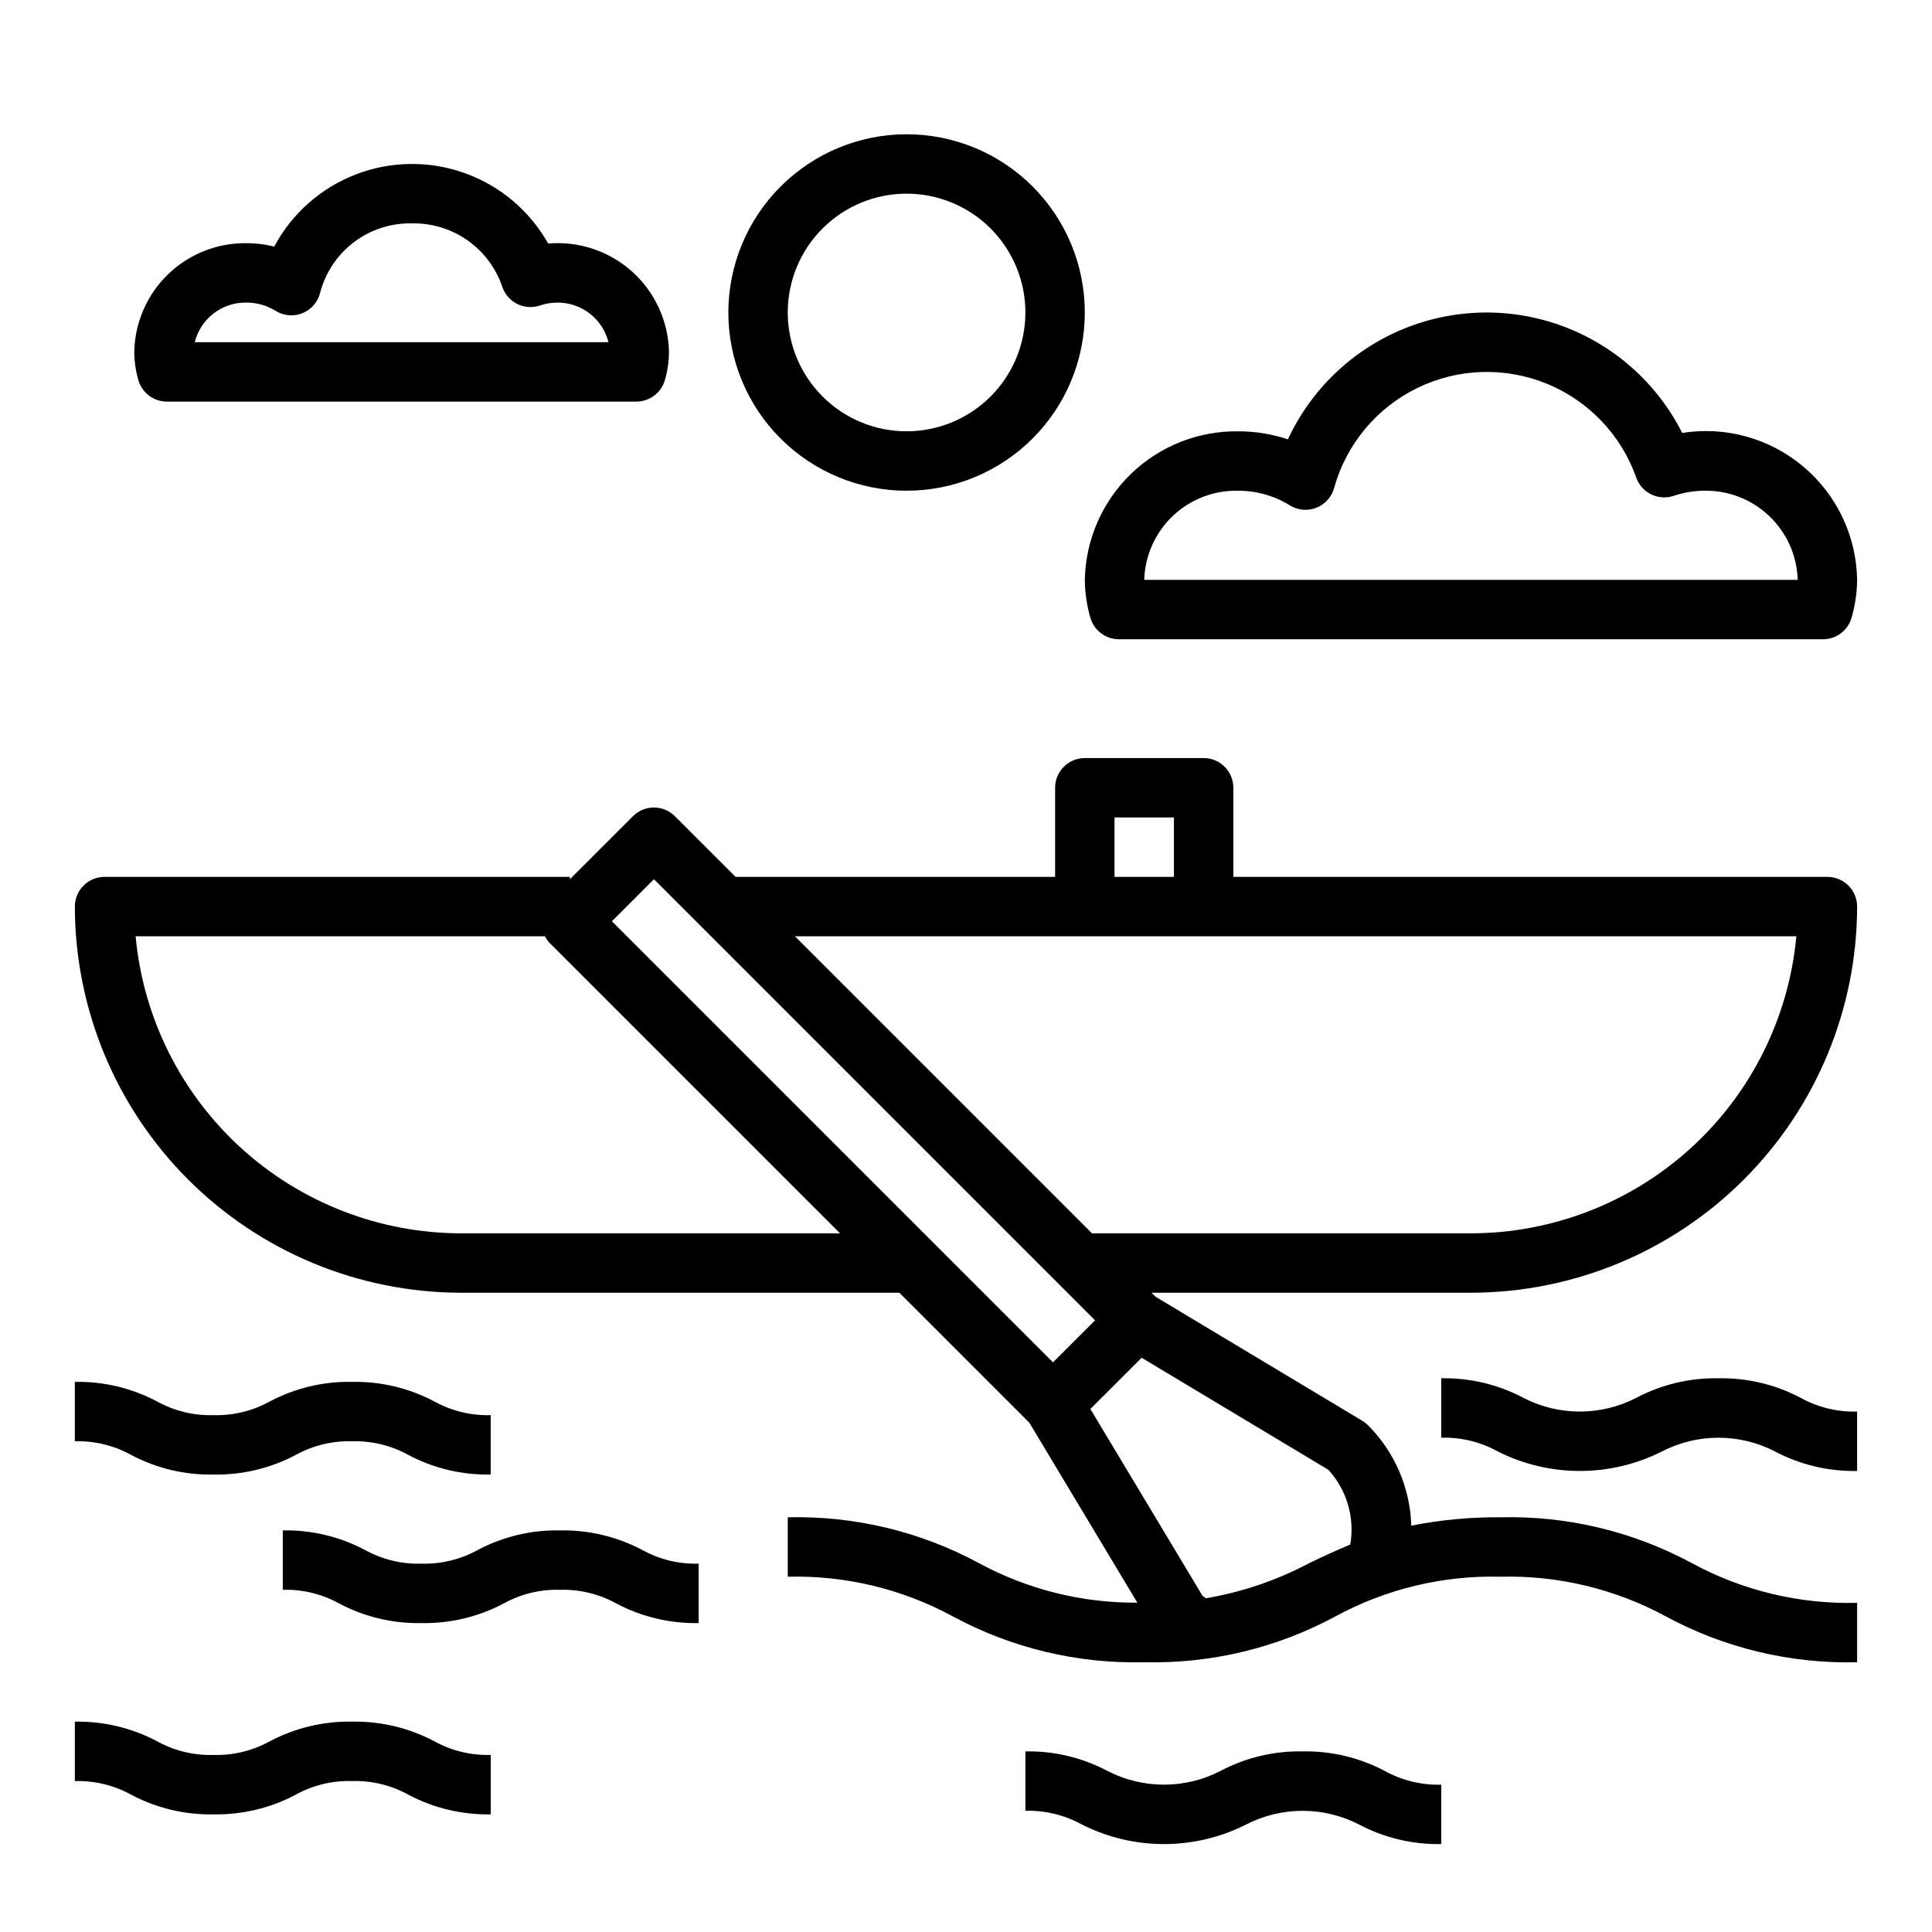
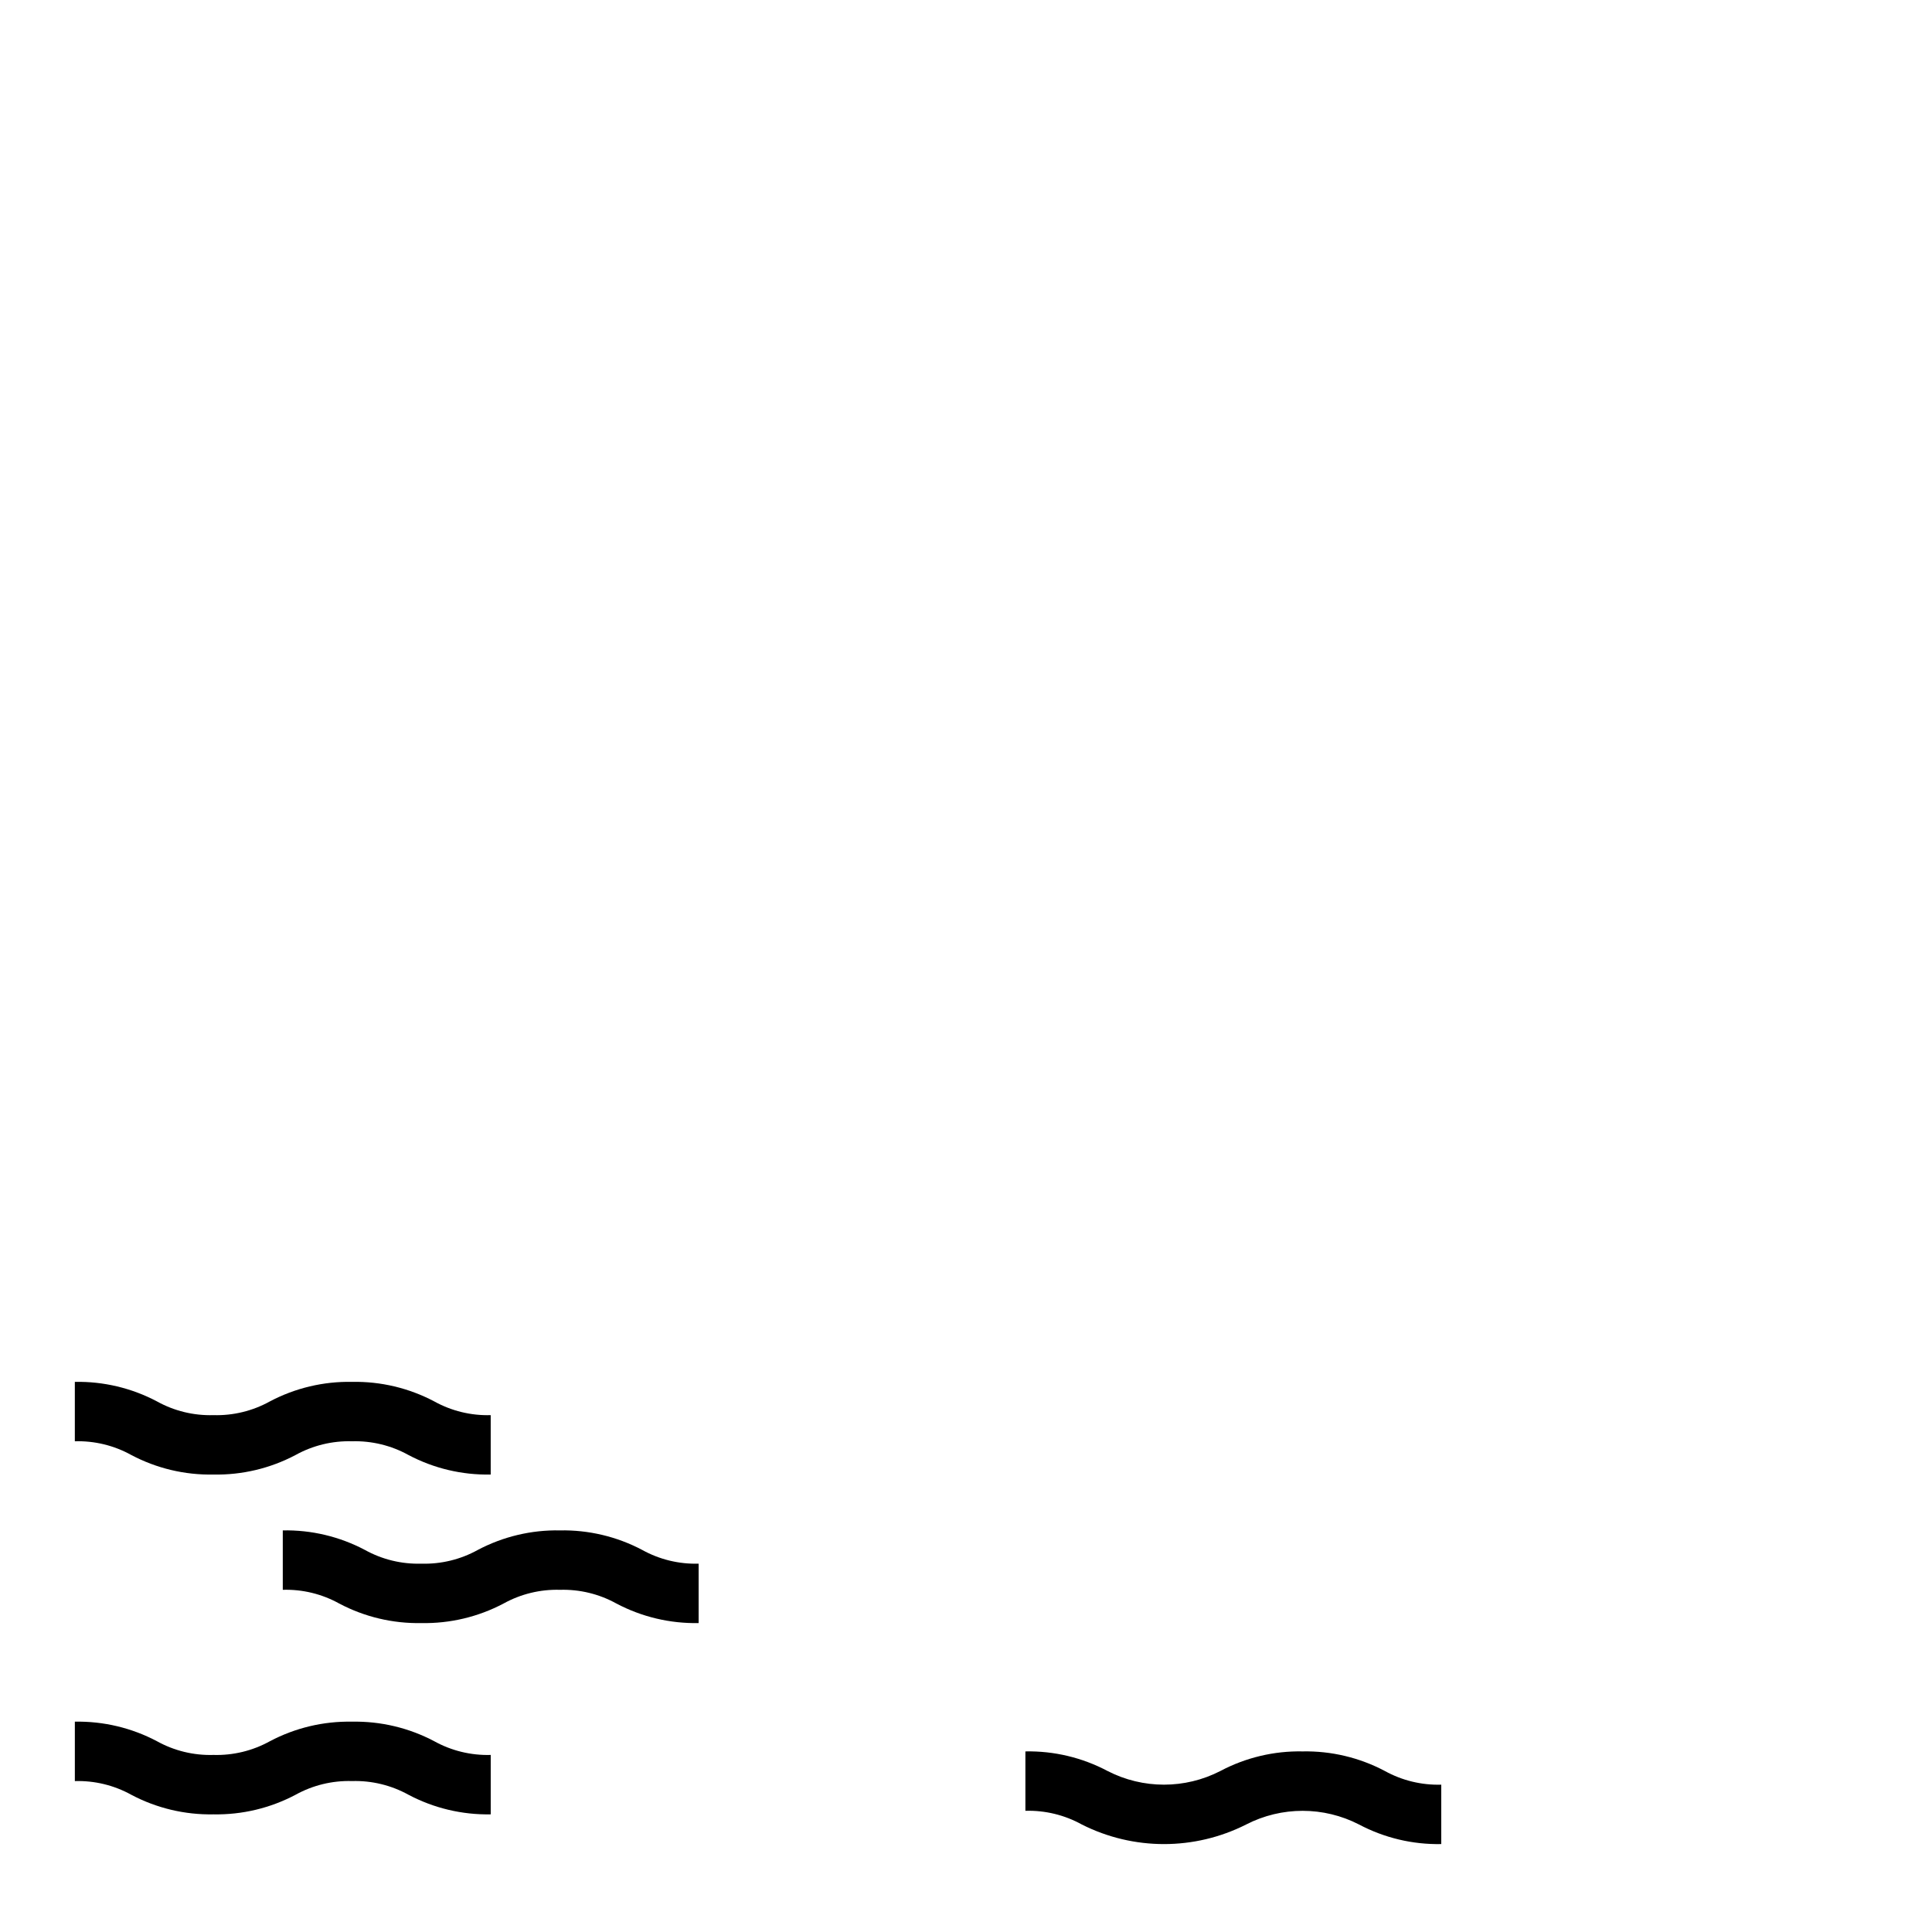
<svg xmlns="http://www.w3.org/2000/svg" fill="#000000" width="800px" height="800px" version="1.1" viewBox="144 144 512 512">
  <g>
    <path d="m237.3 600.26c-7.586-0.145-15.078 1.641-21.781 5.188-4.574 2.527-9.738 3.781-14.957 3.629-5.223 0.156-10.387-1.098-14.957-3.629-6.699-3.547-14.191-5.332-21.77-5.188v15.746c5.223-0.152 10.387 1.098 14.957 3.629 6.699 3.547 14.191 5.332 21.77 5.188 7.578 0.141 15.07-1.648 21.773-5.195 4.57-2.527 9.734-3.781 14.957-3.629 5.219-0.152 10.383 1.102 14.957 3.629 6.707 3.551 14.207 5.34 21.797 5.195v-15.746c-5.223 0.152-10.387-1.102-14.957-3.629-6.707-3.547-14.203-5.332-21.789-5.188z" />
    <path d="m292.4 549.57c-7.582-0.148-15.078 1.637-21.781 5.18-4.57 2.531-9.734 3.789-14.957 3.637-5.223 0.152-10.387-1.102-14.957-3.637-6.699-3.543-14.188-5.328-21.766-5.18v15.746c5.223-0.156 10.391 1.102 14.957 3.637 6.699 3.543 14.188 5.324 21.766 5.18 7.582 0.145 15.078-1.637 21.781-5.18 4.57-2.531 9.738-3.789 14.957-3.637 5.223-0.152 10.391 1.105 14.957 3.637 6.707 3.543 14.207 5.328 21.789 5.18v-15.746c-5.219 0.152-10.387-1.105-14.953-3.637-6.707-3.547-14.207-5.328-21.793-5.18z" />
    <path d="m200.55 534.77c7.582 0.148 15.074-1.633 21.781-5.18 4.566-2.531 9.734-3.785 14.957-3.637 5.219-0.148 10.387 1.105 14.957 3.637 6.707 3.551 14.207 5.332 21.797 5.18v-15.742c-5.223 0.152-10.387-1.105-14.957-3.637-6.707-3.547-14.207-5.328-21.789-5.18-7.582-0.148-15.078 1.637-21.781 5.18-4.57 2.531-9.738 3.789-14.957 3.637-5.223 0.152-10.391-1.102-14.957-3.637-6.699-3.547-14.191-5.328-21.77-5.18v15.742c5.223-0.152 10.391 1.105 14.957 3.637 6.699 3.543 14.184 5.328 21.762 5.18z" />
-     <path d="m599.41 509.26c-7.582-0.148-15.078 1.637-21.785 5.18-9.379 4.852-20.531 4.852-29.91 0-6.699-3.543-14.191-5.328-21.77-5.18v15.746c5.223-0.156 10.391 1.102 14.957 3.637 13.695 6.906 29.855 6.906 43.551 0 9.383-4.844 20.531-4.844 29.914 0 6.703 3.543 14.203 5.328 21.789 5.18v-15.746c-5.223 0.152-10.387-1.105-14.957-3.637-6.707-3.547-14.207-5.328-21.789-5.18z" />
    <path d="m489.2 608.14c-7.582-0.148-15.078 1.637-21.781 5.188-9.383 4.836-20.527 4.836-29.914 0-6.695-3.551-14.188-5.336-21.766-5.188v15.742c5.223-0.152 10.387 1.102 14.957 3.629 13.691 6.918 29.855 6.918 43.547 0 9.387-4.832 20.531-4.832 29.914 0 6.707 3.551 14.203 5.336 21.789 5.188v-15.742c-5.219 0.148-10.383-1.105-14.957-3.629-6.703-3.551-14.203-5.336-21.789-5.188z" />
-     <path d="m337.02 226.81c0 12.527 4.977 24.543 13.832 33.398 8.859 8.859 20.871 13.836 33.398 13.836s24.539-4.977 33.398-13.836c8.859-8.855 13.836-20.871 13.836-33.398 0-12.523-4.977-24.539-13.836-33.398-8.859-8.855-20.871-13.832-33.398-13.832-12.523 0.012-24.527 4.992-33.383 13.848-8.855 8.855-13.836 20.863-13.848 33.383zm78.719 0c0 8.352-3.316 16.363-9.223 22.266-5.906 5.906-13.914 9.223-22.266 9.223-8.352 0-16.359-3.316-22.266-9.223-5.906-5.902-9.223-13.914-9.223-22.266s3.316-16.359 9.223-22.266c5.906-5.902 13.914-9.223 22.266-9.223 8.352 0 16.359 3.32 22.266 9.223 5.906 5.906 9.223 13.914 9.223 22.266z" />
-     <path d="m589.8 258.73c-6.582-13.051-17.848-23.141-31.543-28.25-13.695-5.109-28.812-4.863-42.336 0.688-13.523 5.555-24.453 16.004-30.605 29.262-4.227-1.406-8.648-2.125-13.102-2.125-10.613-0.156-20.855 3.898-28.488 11.273-7.633 7.379-12.031 17.477-12.238 28.09 0.035 3.356 0.52 6.695 1.438 9.926 0.93 3.43 4.039 5.812 7.59 5.816h186.61c3.555-0.004 6.664-2.387 7.59-5.816 0.922-3.231 1.406-6.57 1.441-9.926-0.184-11.617-5.402-22.578-14.297-30.047-8.895-7.473-20.59-10.715-32.062-8.891zm-142.57 38.938c0.195-6.441 2.934-12.543 7.613-16.973 4.684-4.426 10.93-6.816 17.371-6.644 4.805 0 9.516 1.34 13.598 3.871 2.144 1.336 4.801 1.559 7.141 0.598 2.34-0.957 4.074-2.981 4.668-5.438 3.262-11.48 11.258-21.027 21.984-26.262 10.727-5.234 23.172-5.656 34.23-1.164 11.055 4.492 19.68 13.477 23.715 24.711 1.34 4.137 5.773 6.406 9.91 5.066 2.57-0.875 5.258-1.34 7.969-1.383 6.441-0.172 12.688 2.219 17.371 6.644 4.684 4.43 7.422 10.531 7.613 16.973z" />
-     <path d="m216.67 209.34c-2.394-0.594-4.848-0.895-7.312-0.891-7.773-0.113-15.273 2.863-20.855 8.273-5.578 5.41-8.789 12.812-8.918 20.586 0.02 2.481 0.375 4.949 1.055 7.336 0.941 3.422 4.055 5.793 7.606 5.785h124.38c3.547 0.004 6.66-2.367 7.598-5.785 0.684-2.387 1.039-4.856 1.062-7.336-0.164-8.152-3.699-15.875-9.766-21.324-6.066-5.449-14.117-8.145-22.242-7.441-4.879-8.66-12.707-15.281-22.062-18.645-9.355-3.367-19.605-3.258-28.887 0.312-9.277 3.566-16.965 10.352-21.652 19.121zm60.41 10.578c1.336 4.137 5.773 6.406 9.91 5.07 1.453-0.5 2.981-0.766 4.519-0.789 6.469-0.145 12.176 4.211 13.742 10.488h-109.64c1.566-6.281 7.273-10.641 13.746-10.496 2.715 0 5.379 0.758 7.688 2.191 2.148 1.332 4.805 1.555 7.144 0.598 2.336-0.961 4.074-2.984 4.664-5.441 1.402-5.344 4.562-10.062 8.977-13.391 4.41-3.328 9.816-5.074 15.34-4.949 5.242-0.105 10.383 1.457 14.68 4.461s7.527 7.297 9.23 12.258z" />
-     <path d="m628.29 376.38h-157.44v-23.617c0-2.086-0.832-4.09-2.305-5.566-1.477-1.477-3.481-2.305-5.566-2.305h-31.488c-4.348 0-7.875 3.523-7.875 7.871v23.617h-84.68l-16.082-16.074c-3.074-3.074-8.055-3.074-11.129 0l-16.699 16.703v-0.629h-123.31c-4.348 0-7.875 3.523-7.875 7.871 0.031 27.133 10.824 53.145 30.012 72.328 19.184 19.188 45.195 29.977 72.328 30.008h116.16l34.457 34.465 28.613 47.672h0.004c-14.672 0.102-29.133-3.512-42.031-10.5-15.531-8.375-32.977-12.555-50.617-12.125v15.746c15.273-0.391 30.379 3.246 43.801 10.547 15.531 8.375 32.977 12.551 50.617 12.117 17.652 0.434 35.109-3.742 50.656-12.117 13.438-7.305 28.562-10.941 43.855-10.547 15.277-0.387 30.387 3.25 43.816 10.547 15.539 8.375 32.996 12.555 50.648 12.125v-15.746c-15.285 0.391-30.402-3.246-43.832-10.547-15.539-8.371-32.988-12.551-50.633-12.125-7.953-0.078-15.891 0.668-23.688 2.223-0.293-9.996-4.383-19.5-11.438-26.586-0.453-0.457-0.961-0.855-1.512-1.188l-54.828-32.906-1.086-1.055h84.68c27.129-0.031 53.141-10.82 72.328-30.008 19.184-19.184 29.977-45.195 30.008-72.328 0-2.086-0.832-4.09-2.305-5.566-1.477-1.477-3.481-2.305-5.566-2.305zm-188.93-15.746h15.742v15.742l-15.742 0.004zm-122.06 16.367 116.9 116.9-11.141 11.141-116.9-116.9zm-51.121 93.844c-21.598-0.027-42.406-8.109-58.355-22.668-15.953-14.562-25.895-34.551-27.883-56.055h108.47c0.285 0.566 0.641 1.098 1.055 1.574l77.145 77.145zm235.66 82.473c-3.801 1.574-7.344 3.227-10.816 4.894v0.004c-8.598 4.559-17.867 7.715-27.457 9.344-0.285-0.234-0.613-0.418-0.891-0.668l-29.719-49.5 13.586-13.578 49.496 29.699c4.883 5.356 7.023 12.664 5.801 19.805zm31.984-82.473h-100.43l-78.719-78.719 265.38-0.004c-1.992 21.504-11.934 41.492-27.883 56.055-15.953 14.559-36.762 22.641-58.355 22.668z" />
  </g>
</svg>